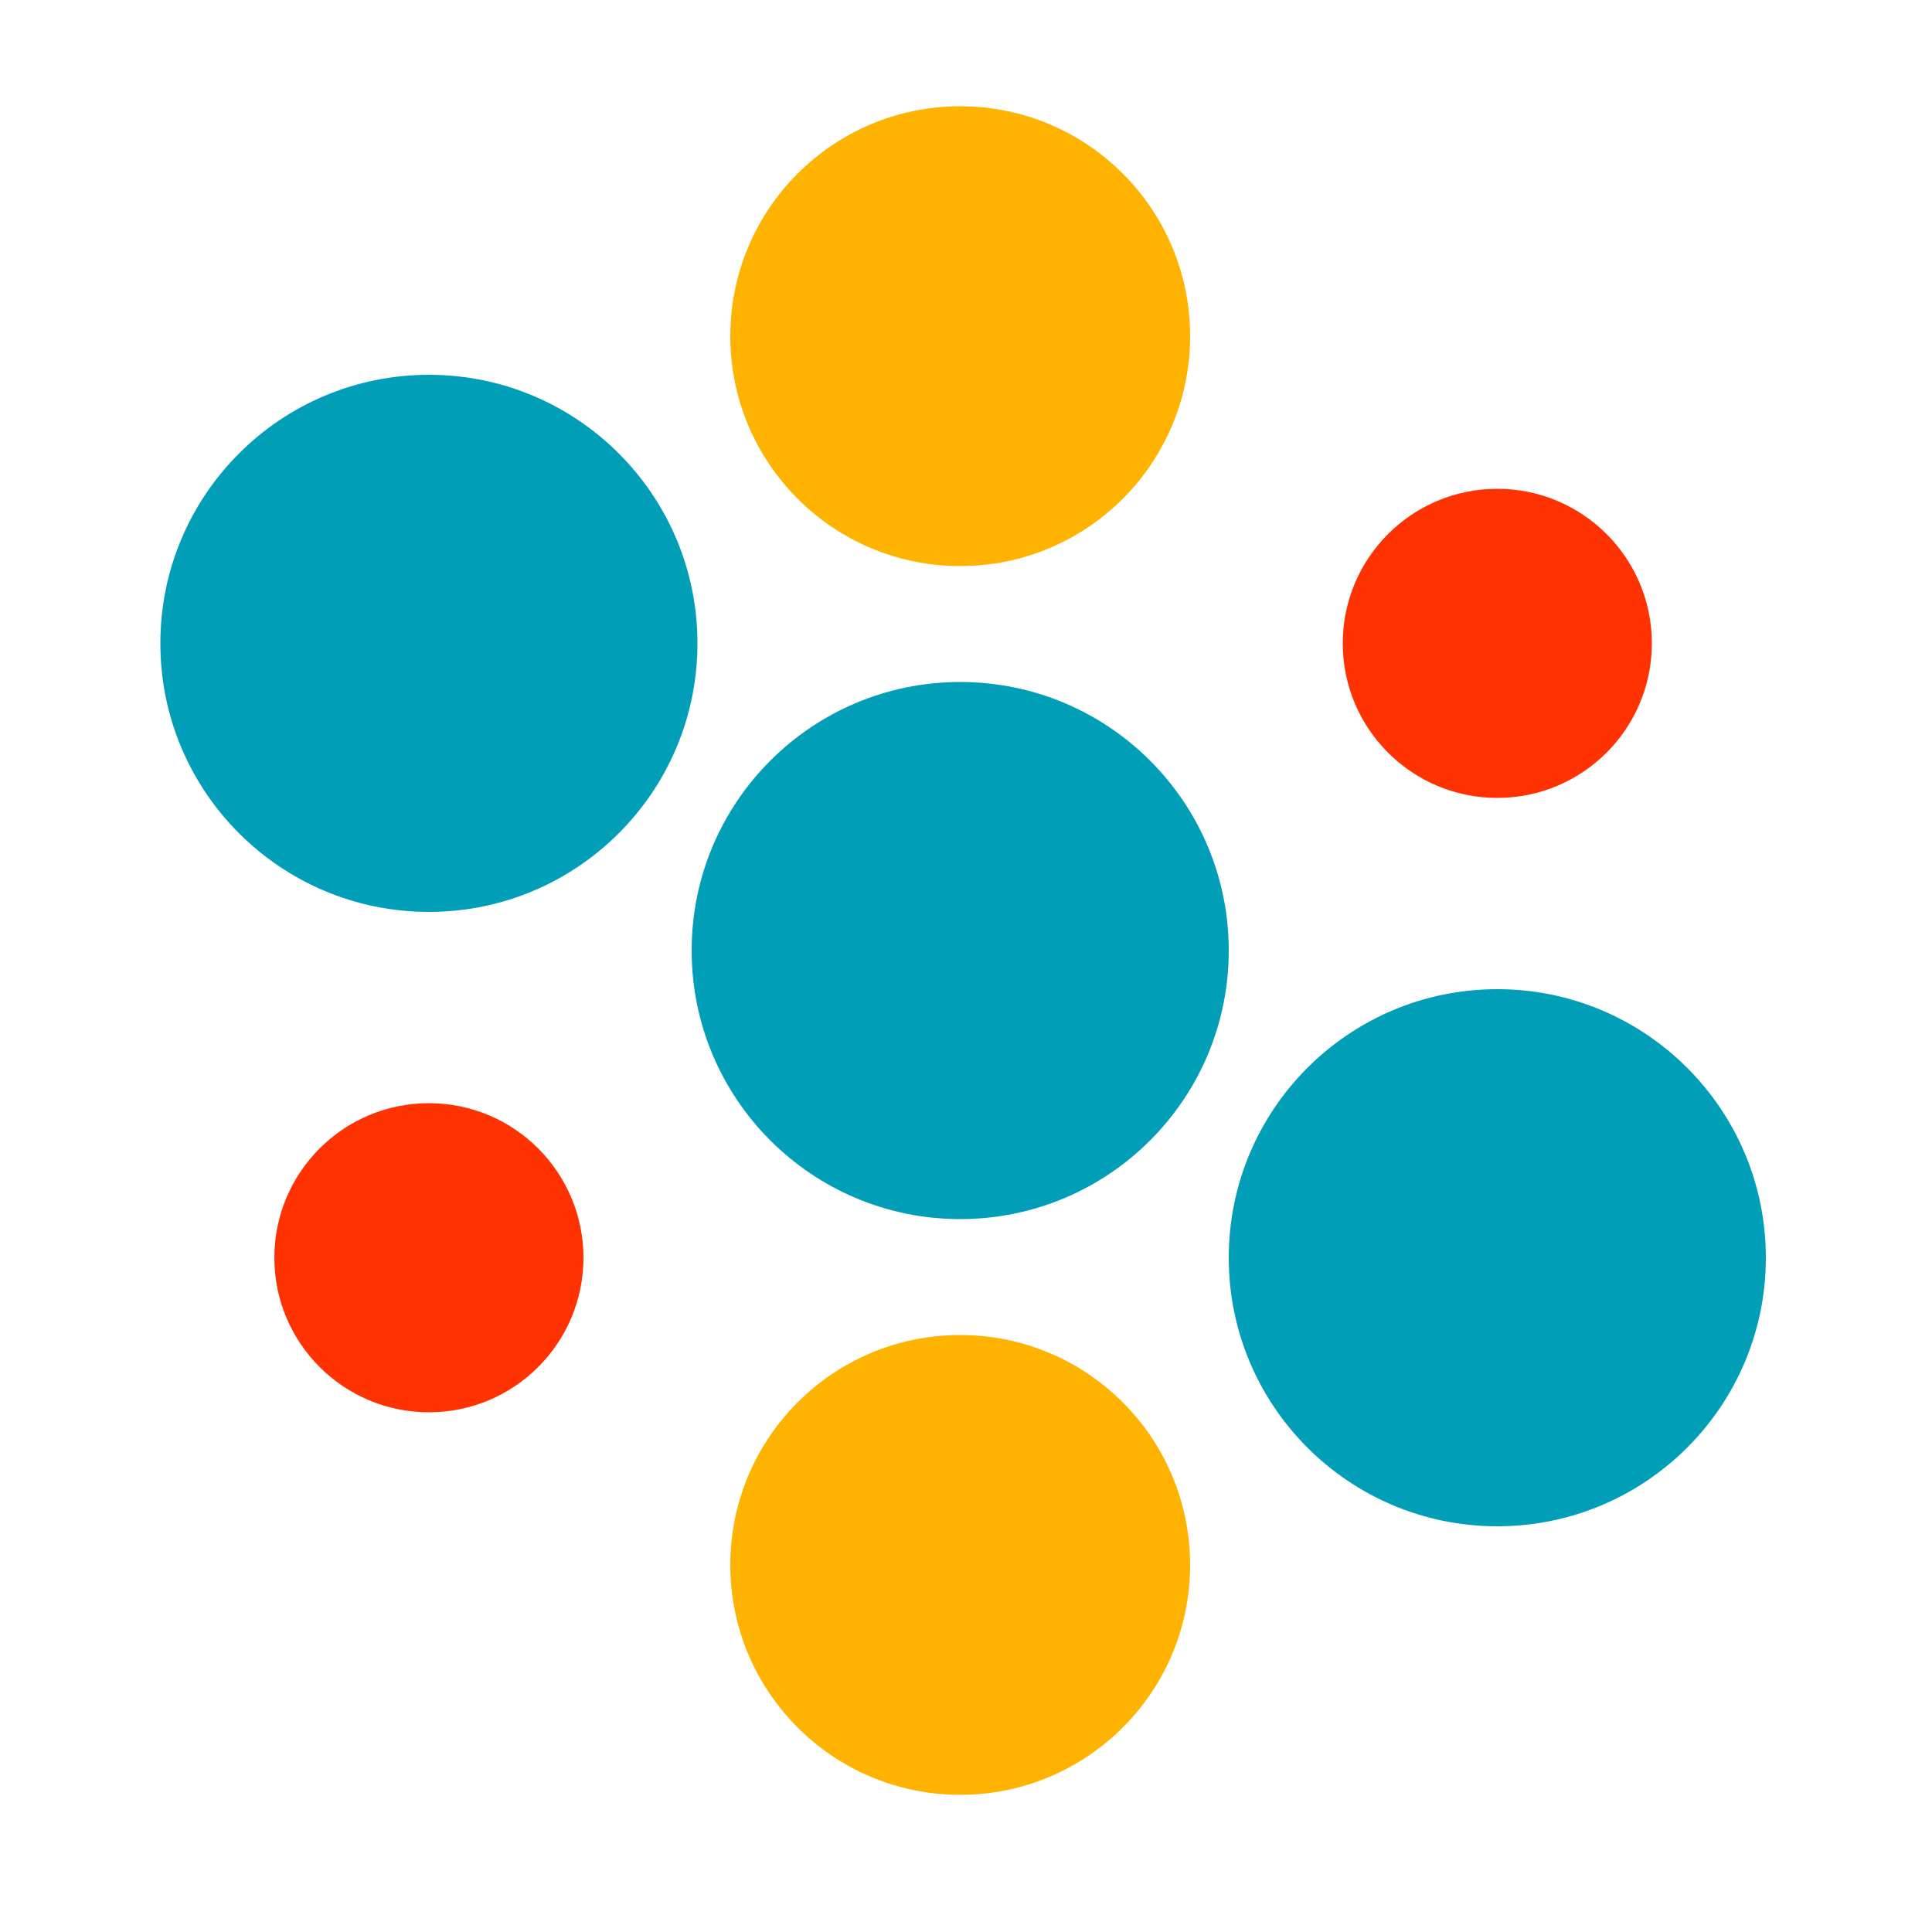
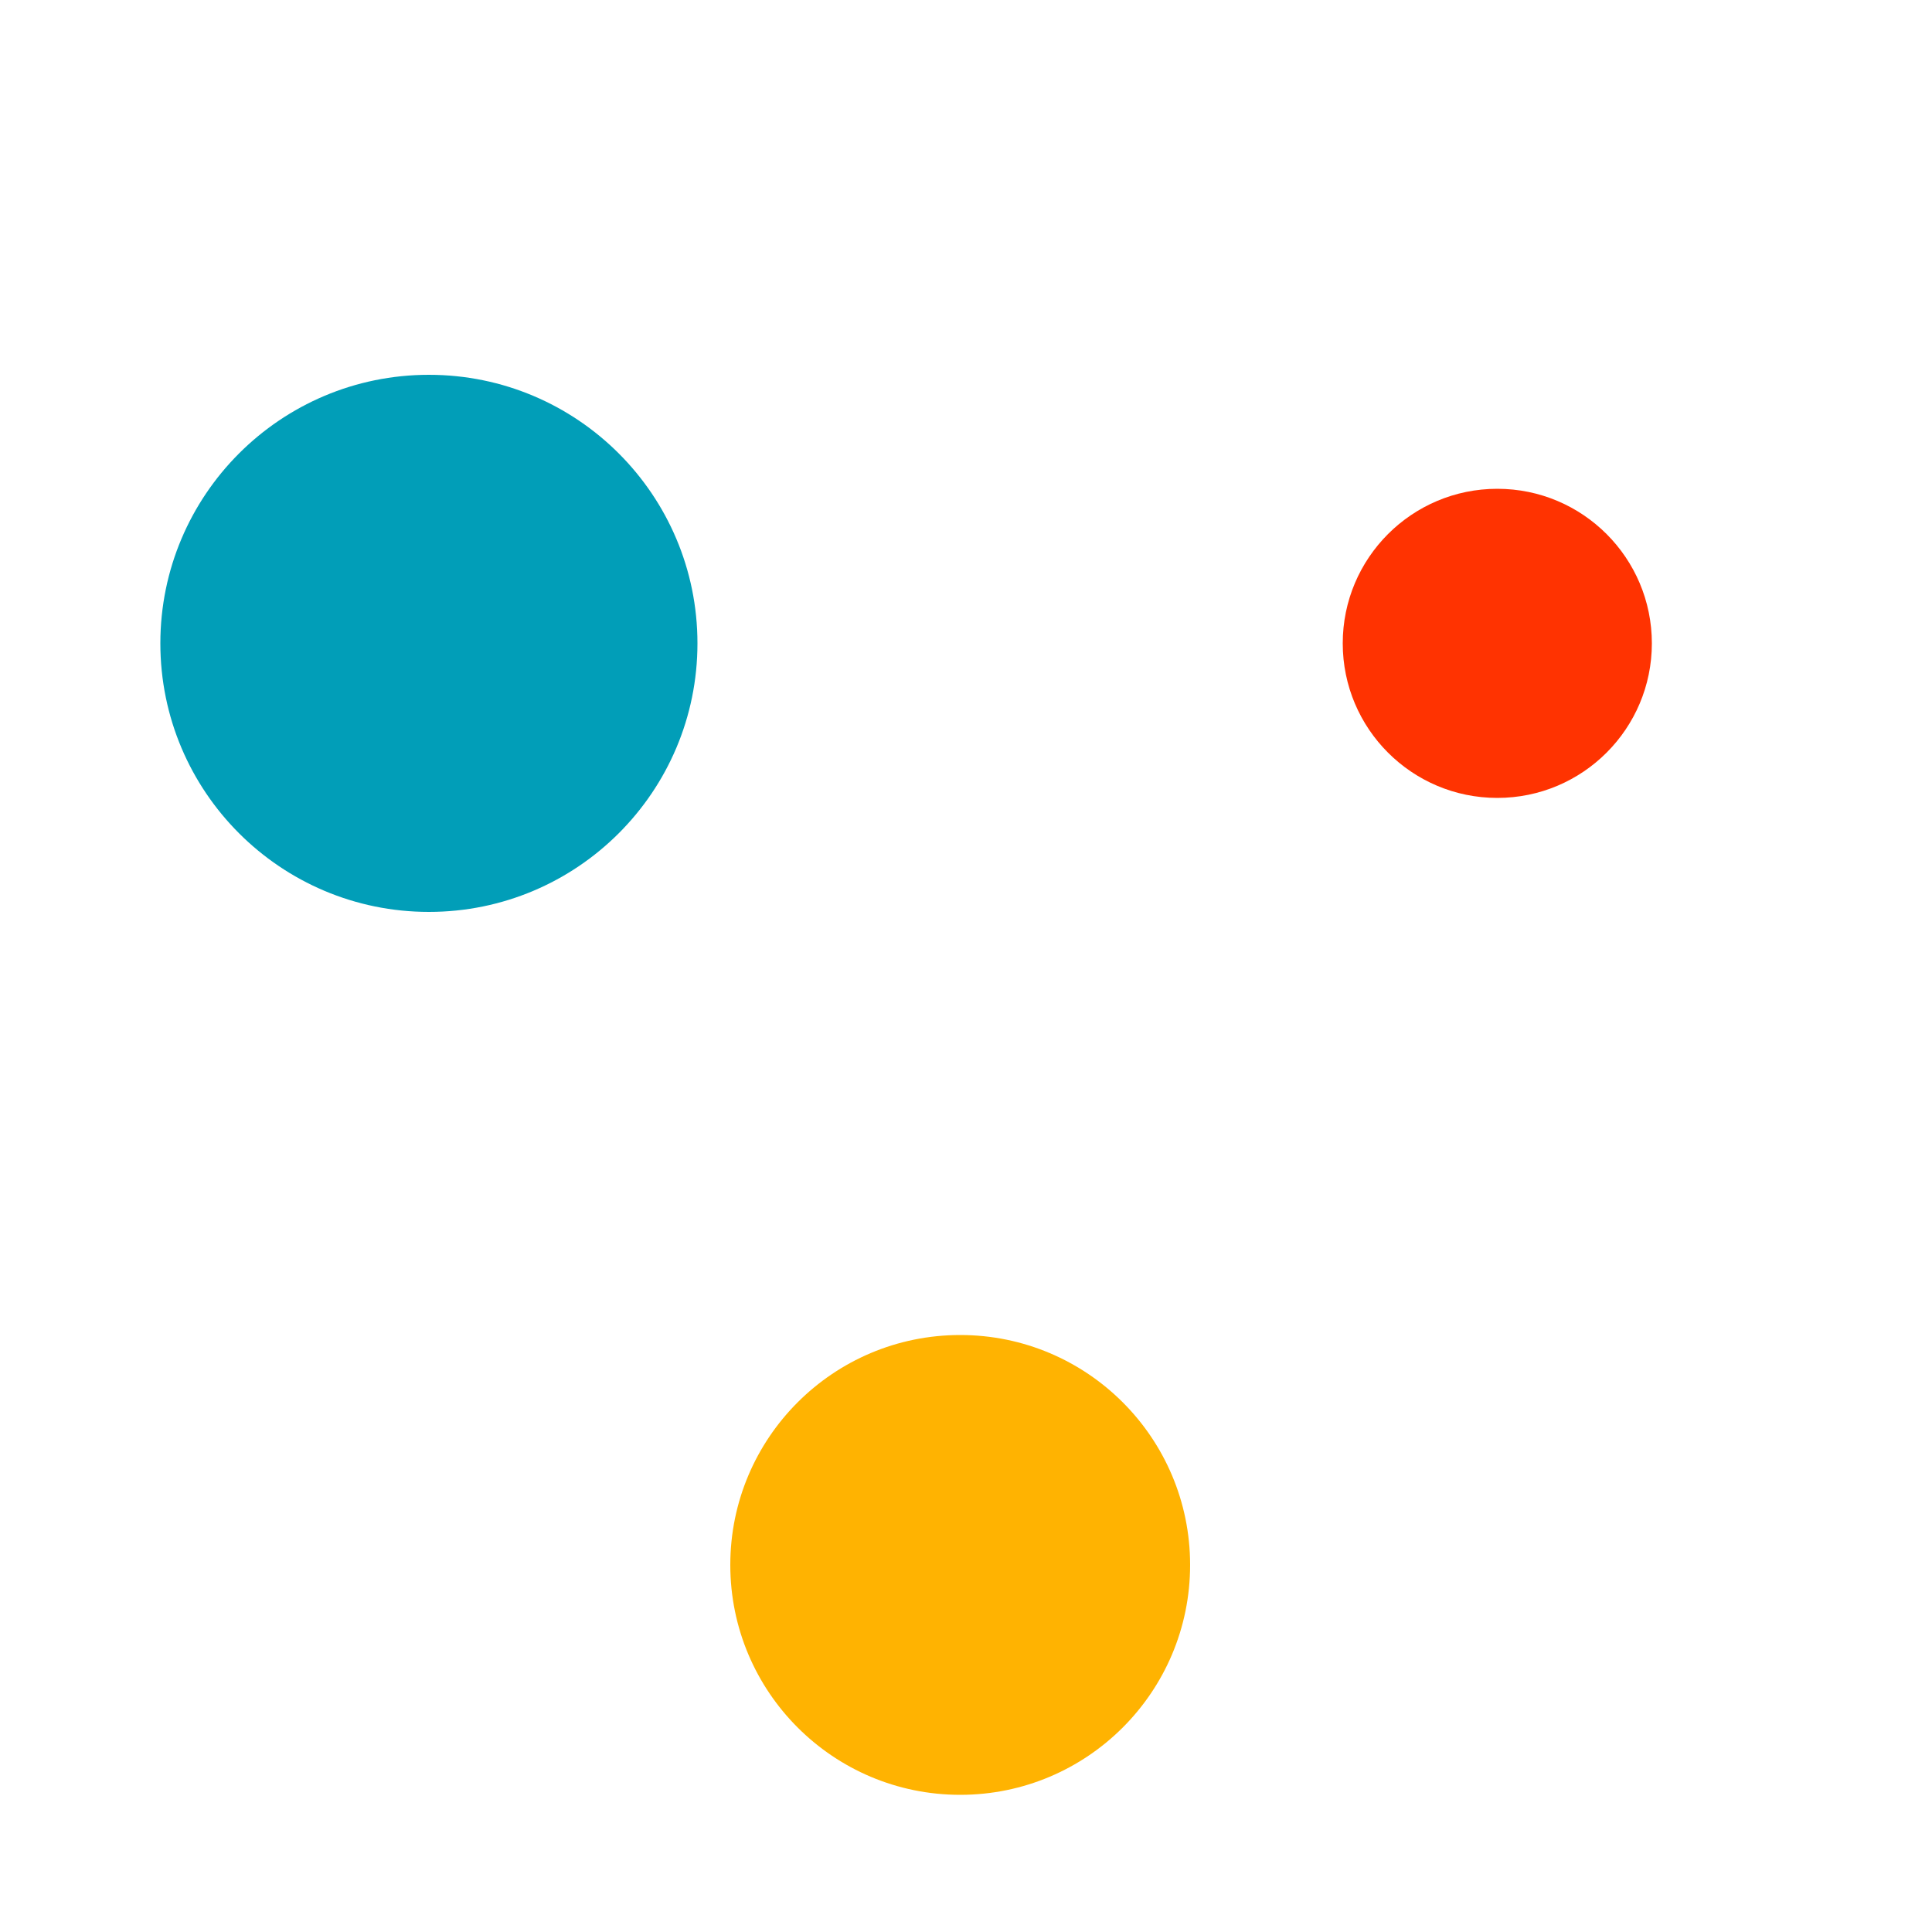
<svg xmlns="http://www.w3.org/2000/svg" version="1.1" id="Layer_1" x="0px" y="0px" viewBox="0 0 100 100" style="enable-background:new 0 0 100 100 0;" xml:space="preserve">
  <style type="text/css">
	.st0{fill:#ffb301;}
	.st1{fill:#ff3301;}
	.st2{fill:#019eb8;}
</style>
  <circle class="st0" cx="49.7" cy="81" r="11.9" />
-   <circle class="st0" cx="49.7" cy="17.4" r="11.9" />
-   <circle class="st1" cx="22.2" cy="65.1" r="8" />
  <circle class="st1" cx="77.5" cy="33.3" r="8" />
-   <circle class="st2" cx="49.7" cy="49.2" r="13.9" />
-   <circle class="st2" cx="77.5" cy="65.1" r="13.9" />
  <circle class="st2" cx="22.2" cy="33.3" r="13.9" />
</svg>